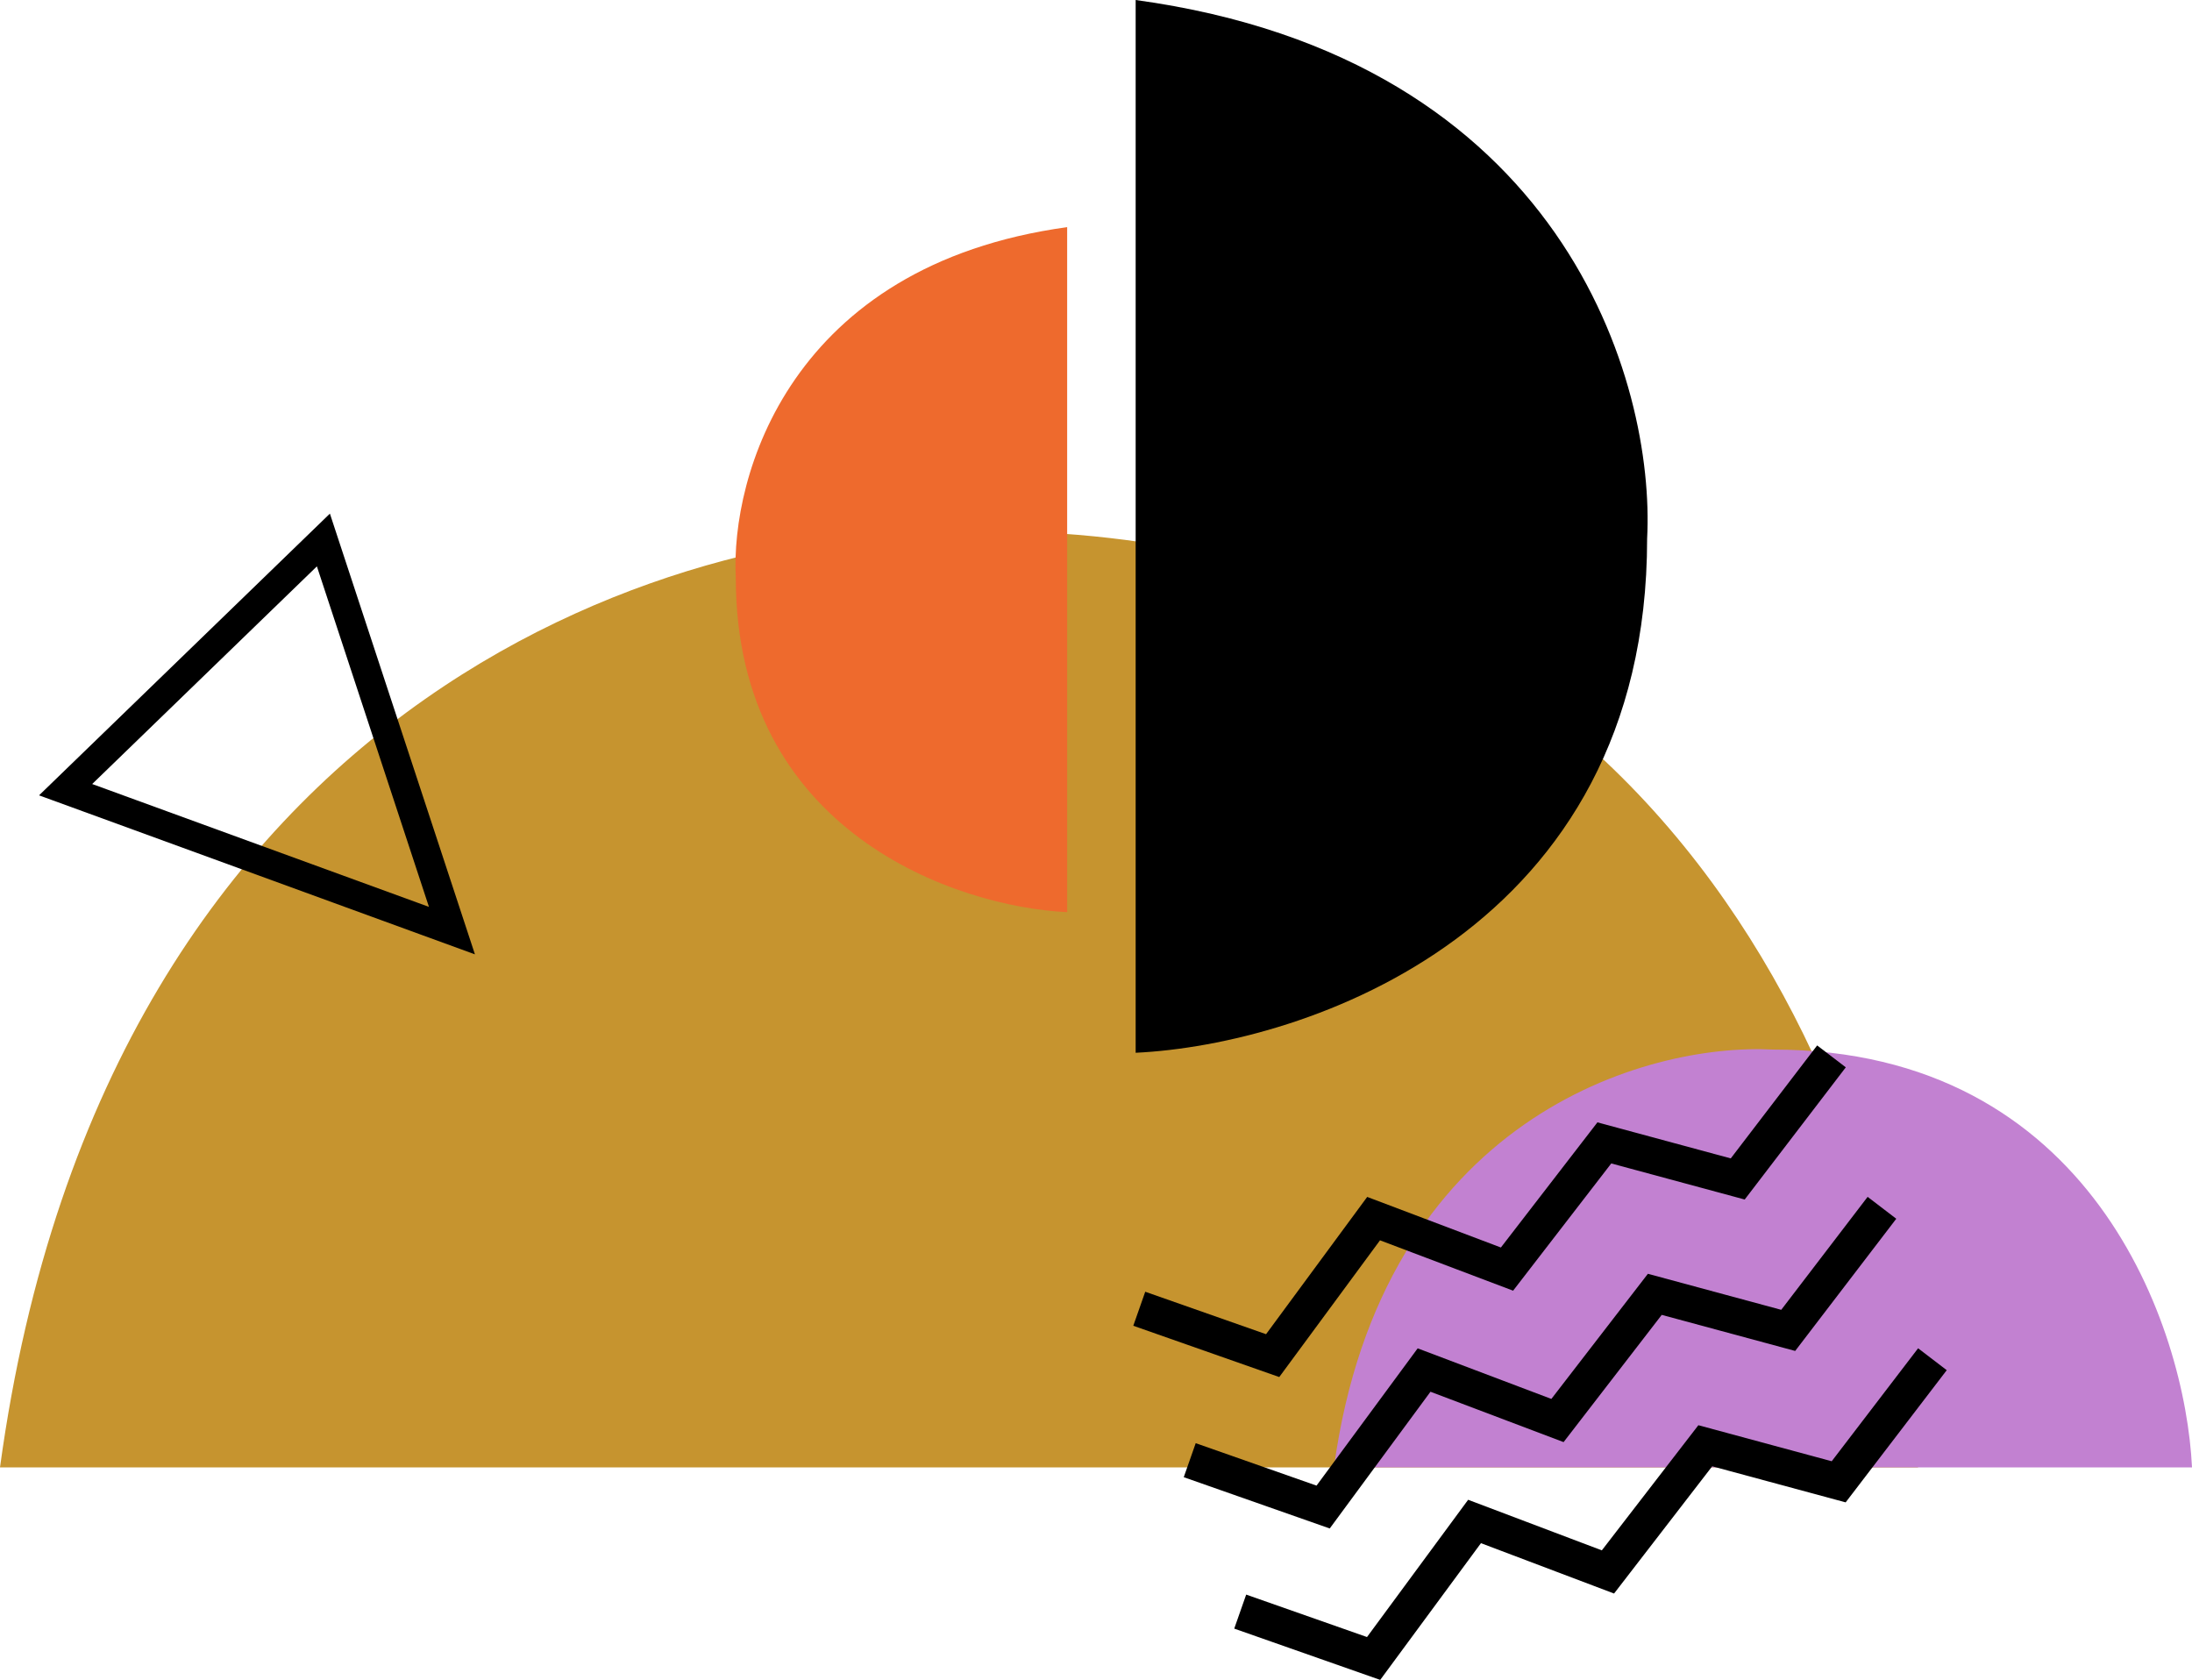
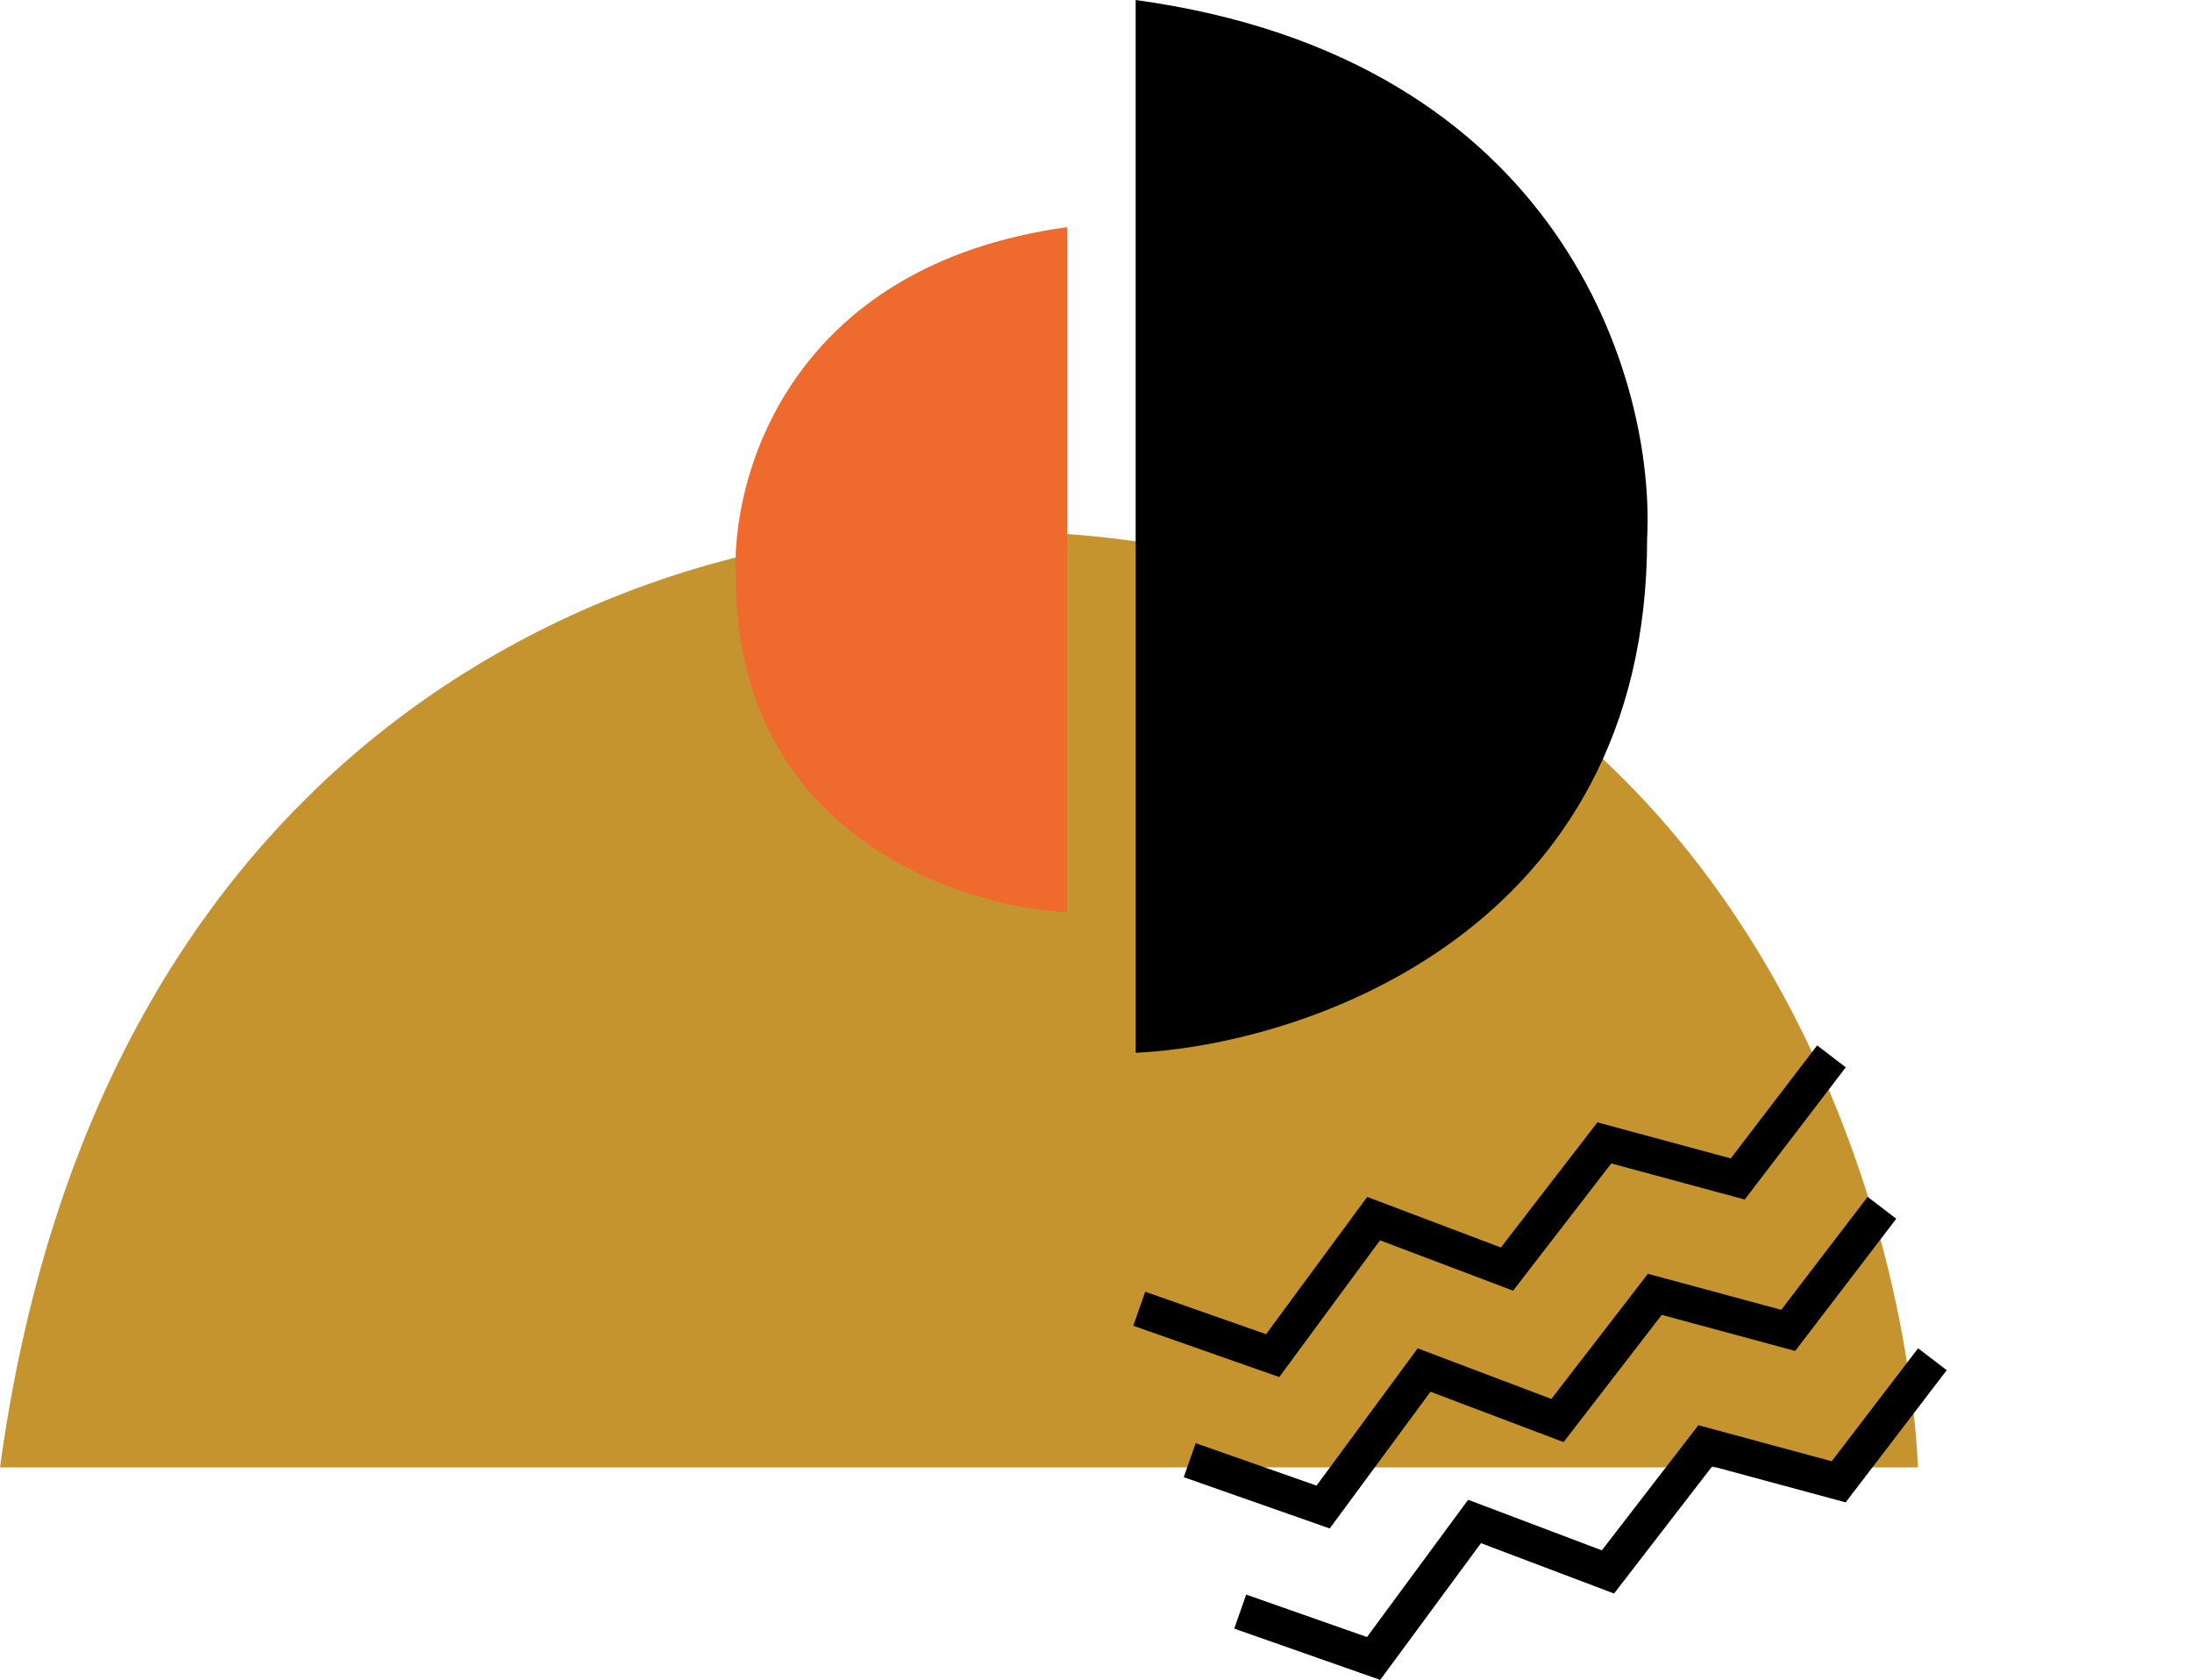
<svg xmlns="http://www.w3.org/2000/svg" width="304" height="233" viewBox="0 0 304 233" fill="none">
  <path d="M266 203.5L0 203.5C14.847 94.651 96.915 71.561 136.093 73.623C235.07 73.623 263.938 160.208 266 203.5Z" fill="#C6942F" />
  <path d="M157.5 146V0C216.949 8.149 229.559 53.194 228.433 74.698C228.433 129.023 181.144 144.868 157.5 146Z" fill="black" />
  <path d="M148 126.5V31.5C109.484 36.802 101.314 66.112 102.043 80.105C102.043 115.453 132.681 125.764 148 126.5Z" fill="#EE6A2D" />
-   <path d="M304 203.5H185C191.642 154.936 228.357 144.635 245.884 145.555C290.163 145.555 303.078 184.185 304 203.5Z" fill="#C281D1" />
-   <path d="M58.803 127.646L62.677 129.059L61.388 125.141L45.849 77.919L44.851 74.887L42.557 77.108L11.394 107.294L9.101 109.515L12.1 110.609L58.803 127.646Z" stroke="black" stroke-width="4" />
  <path d="M158 181.5L176.5 188L190.5 169L209 176L222.5 158.5L241 163.5L254 146.5" stroke="black" stroke-width="5" />
  <path d="M165 202.5L183.5 209L197.5 190L216 197L229.5 179.5L248 184.5L261 167.5" stroke="black" stroke-width="5" />
  <path d="M172 223.5L190.5 230L204.5 211L223 218L236.5 200.5L255 205.5L268 188.5" stroke="black" stroke-width="5" />
</svg>